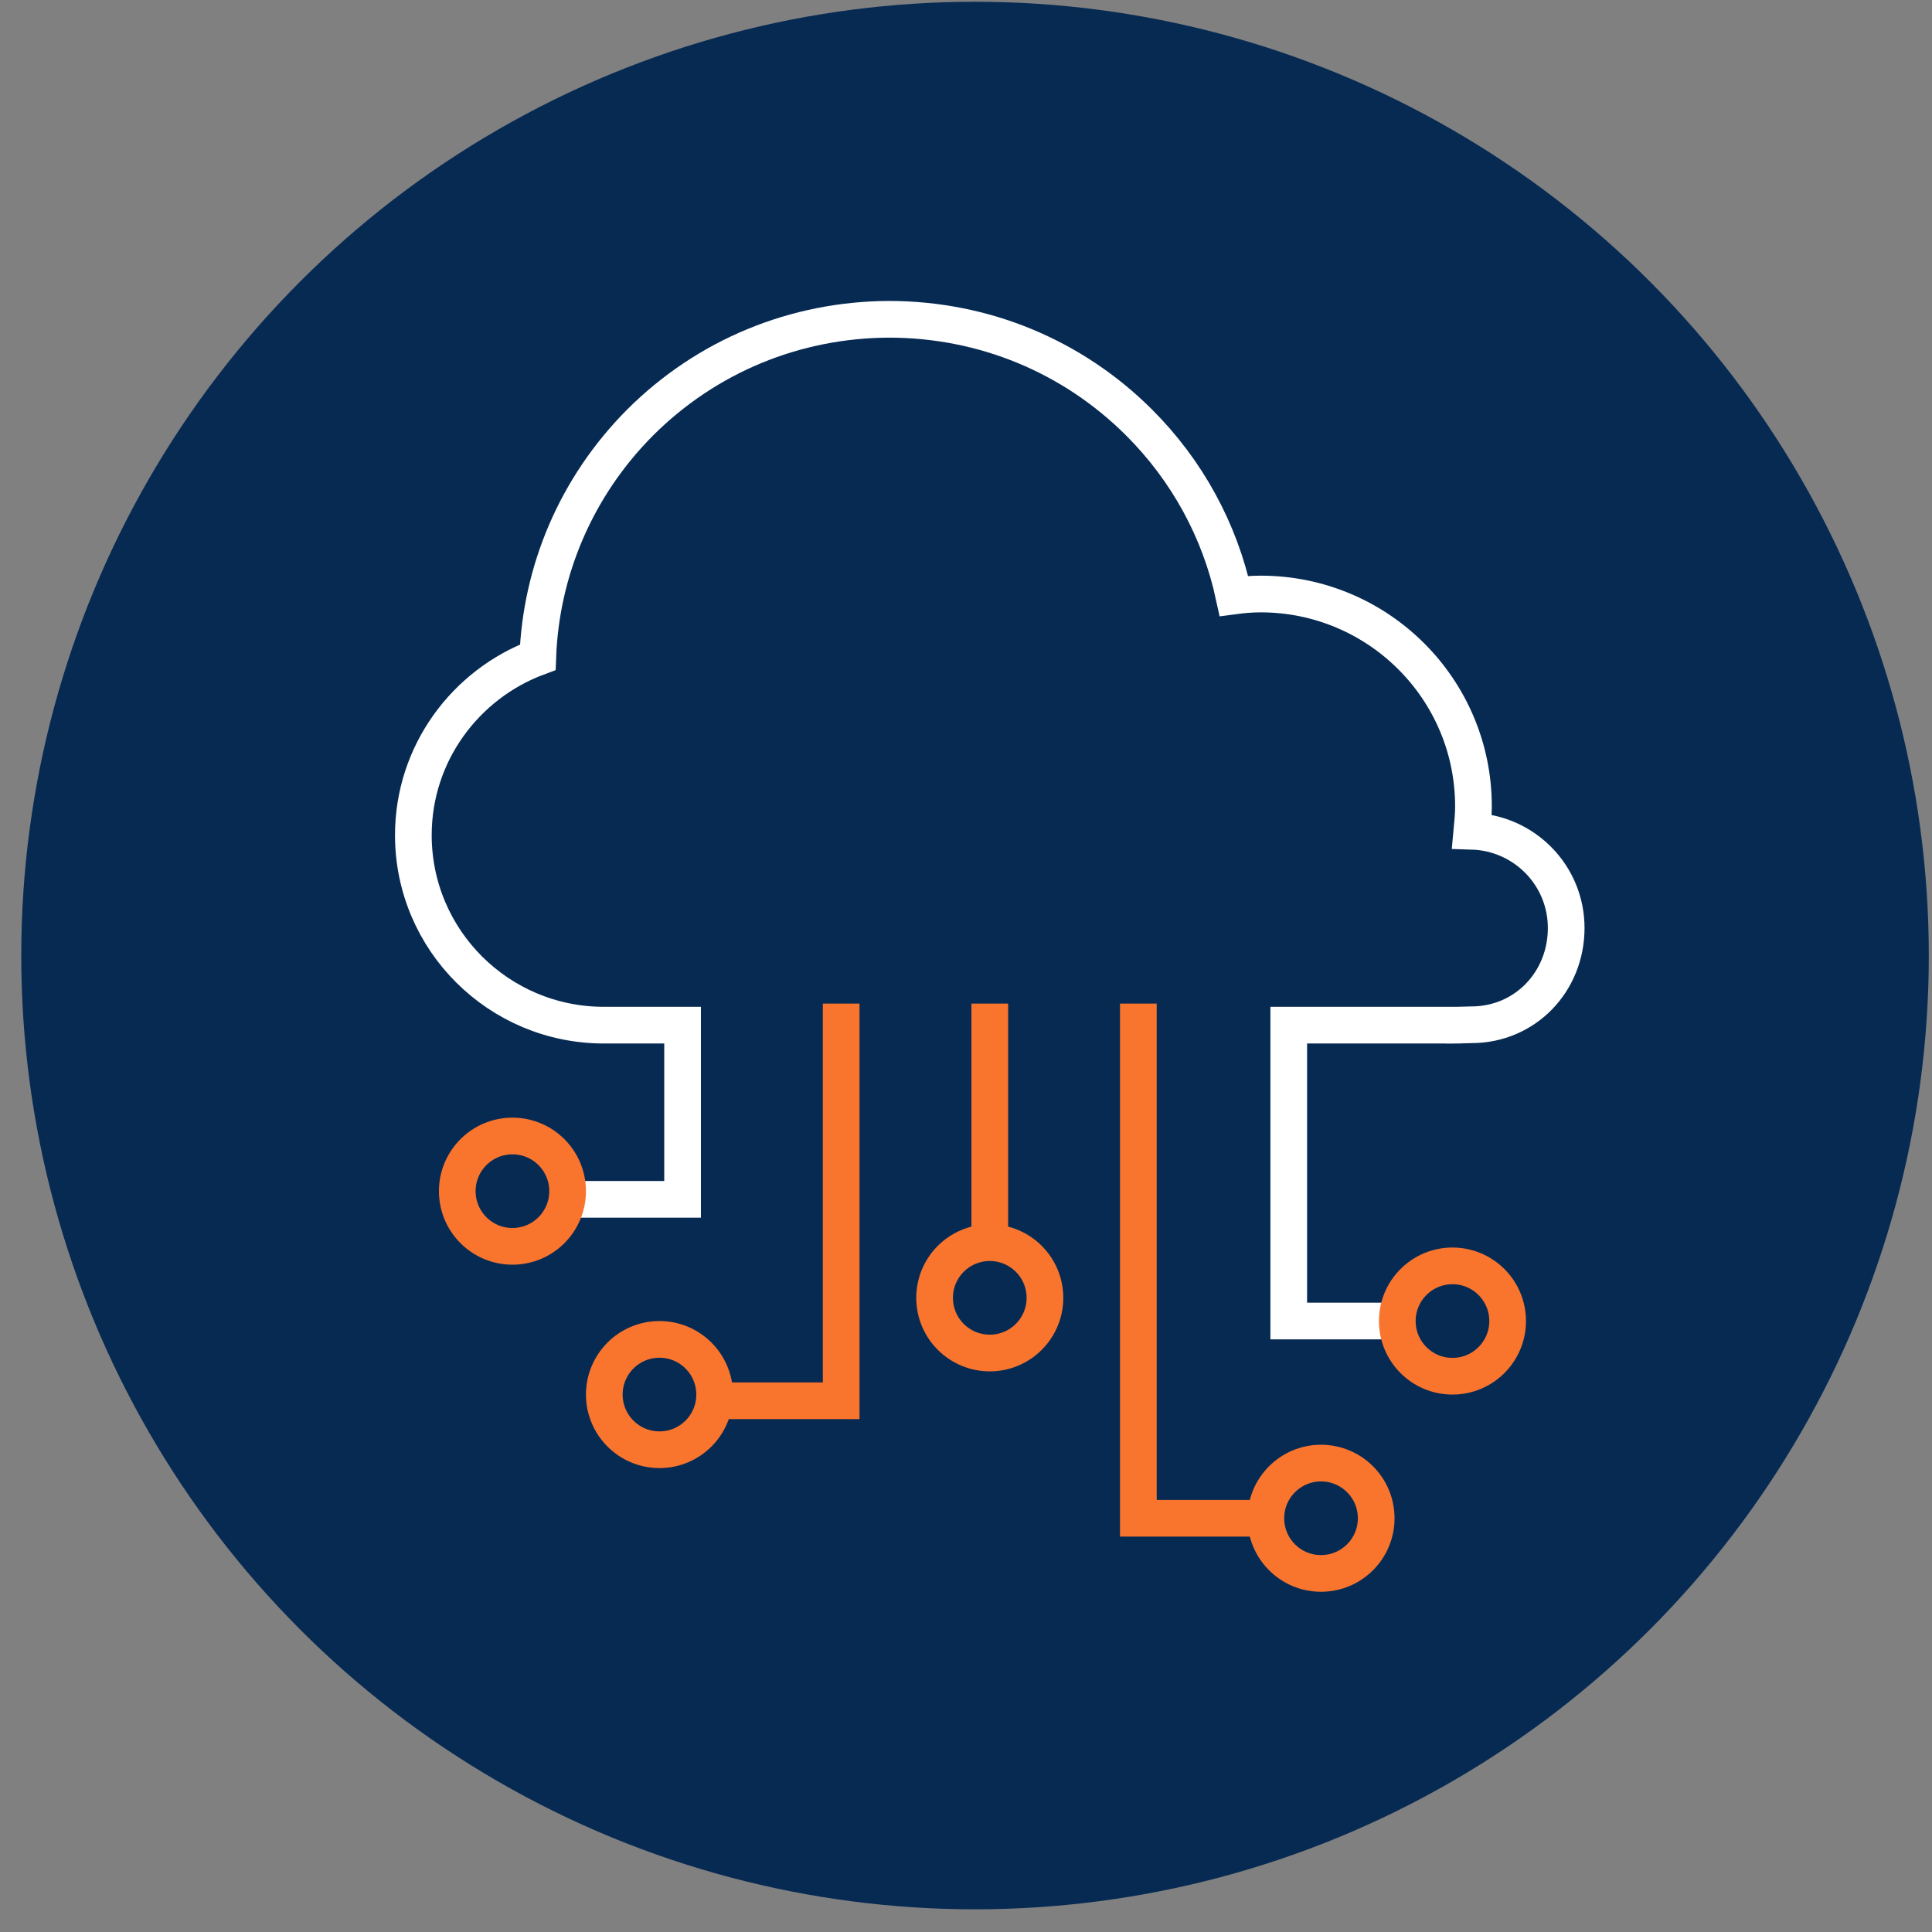
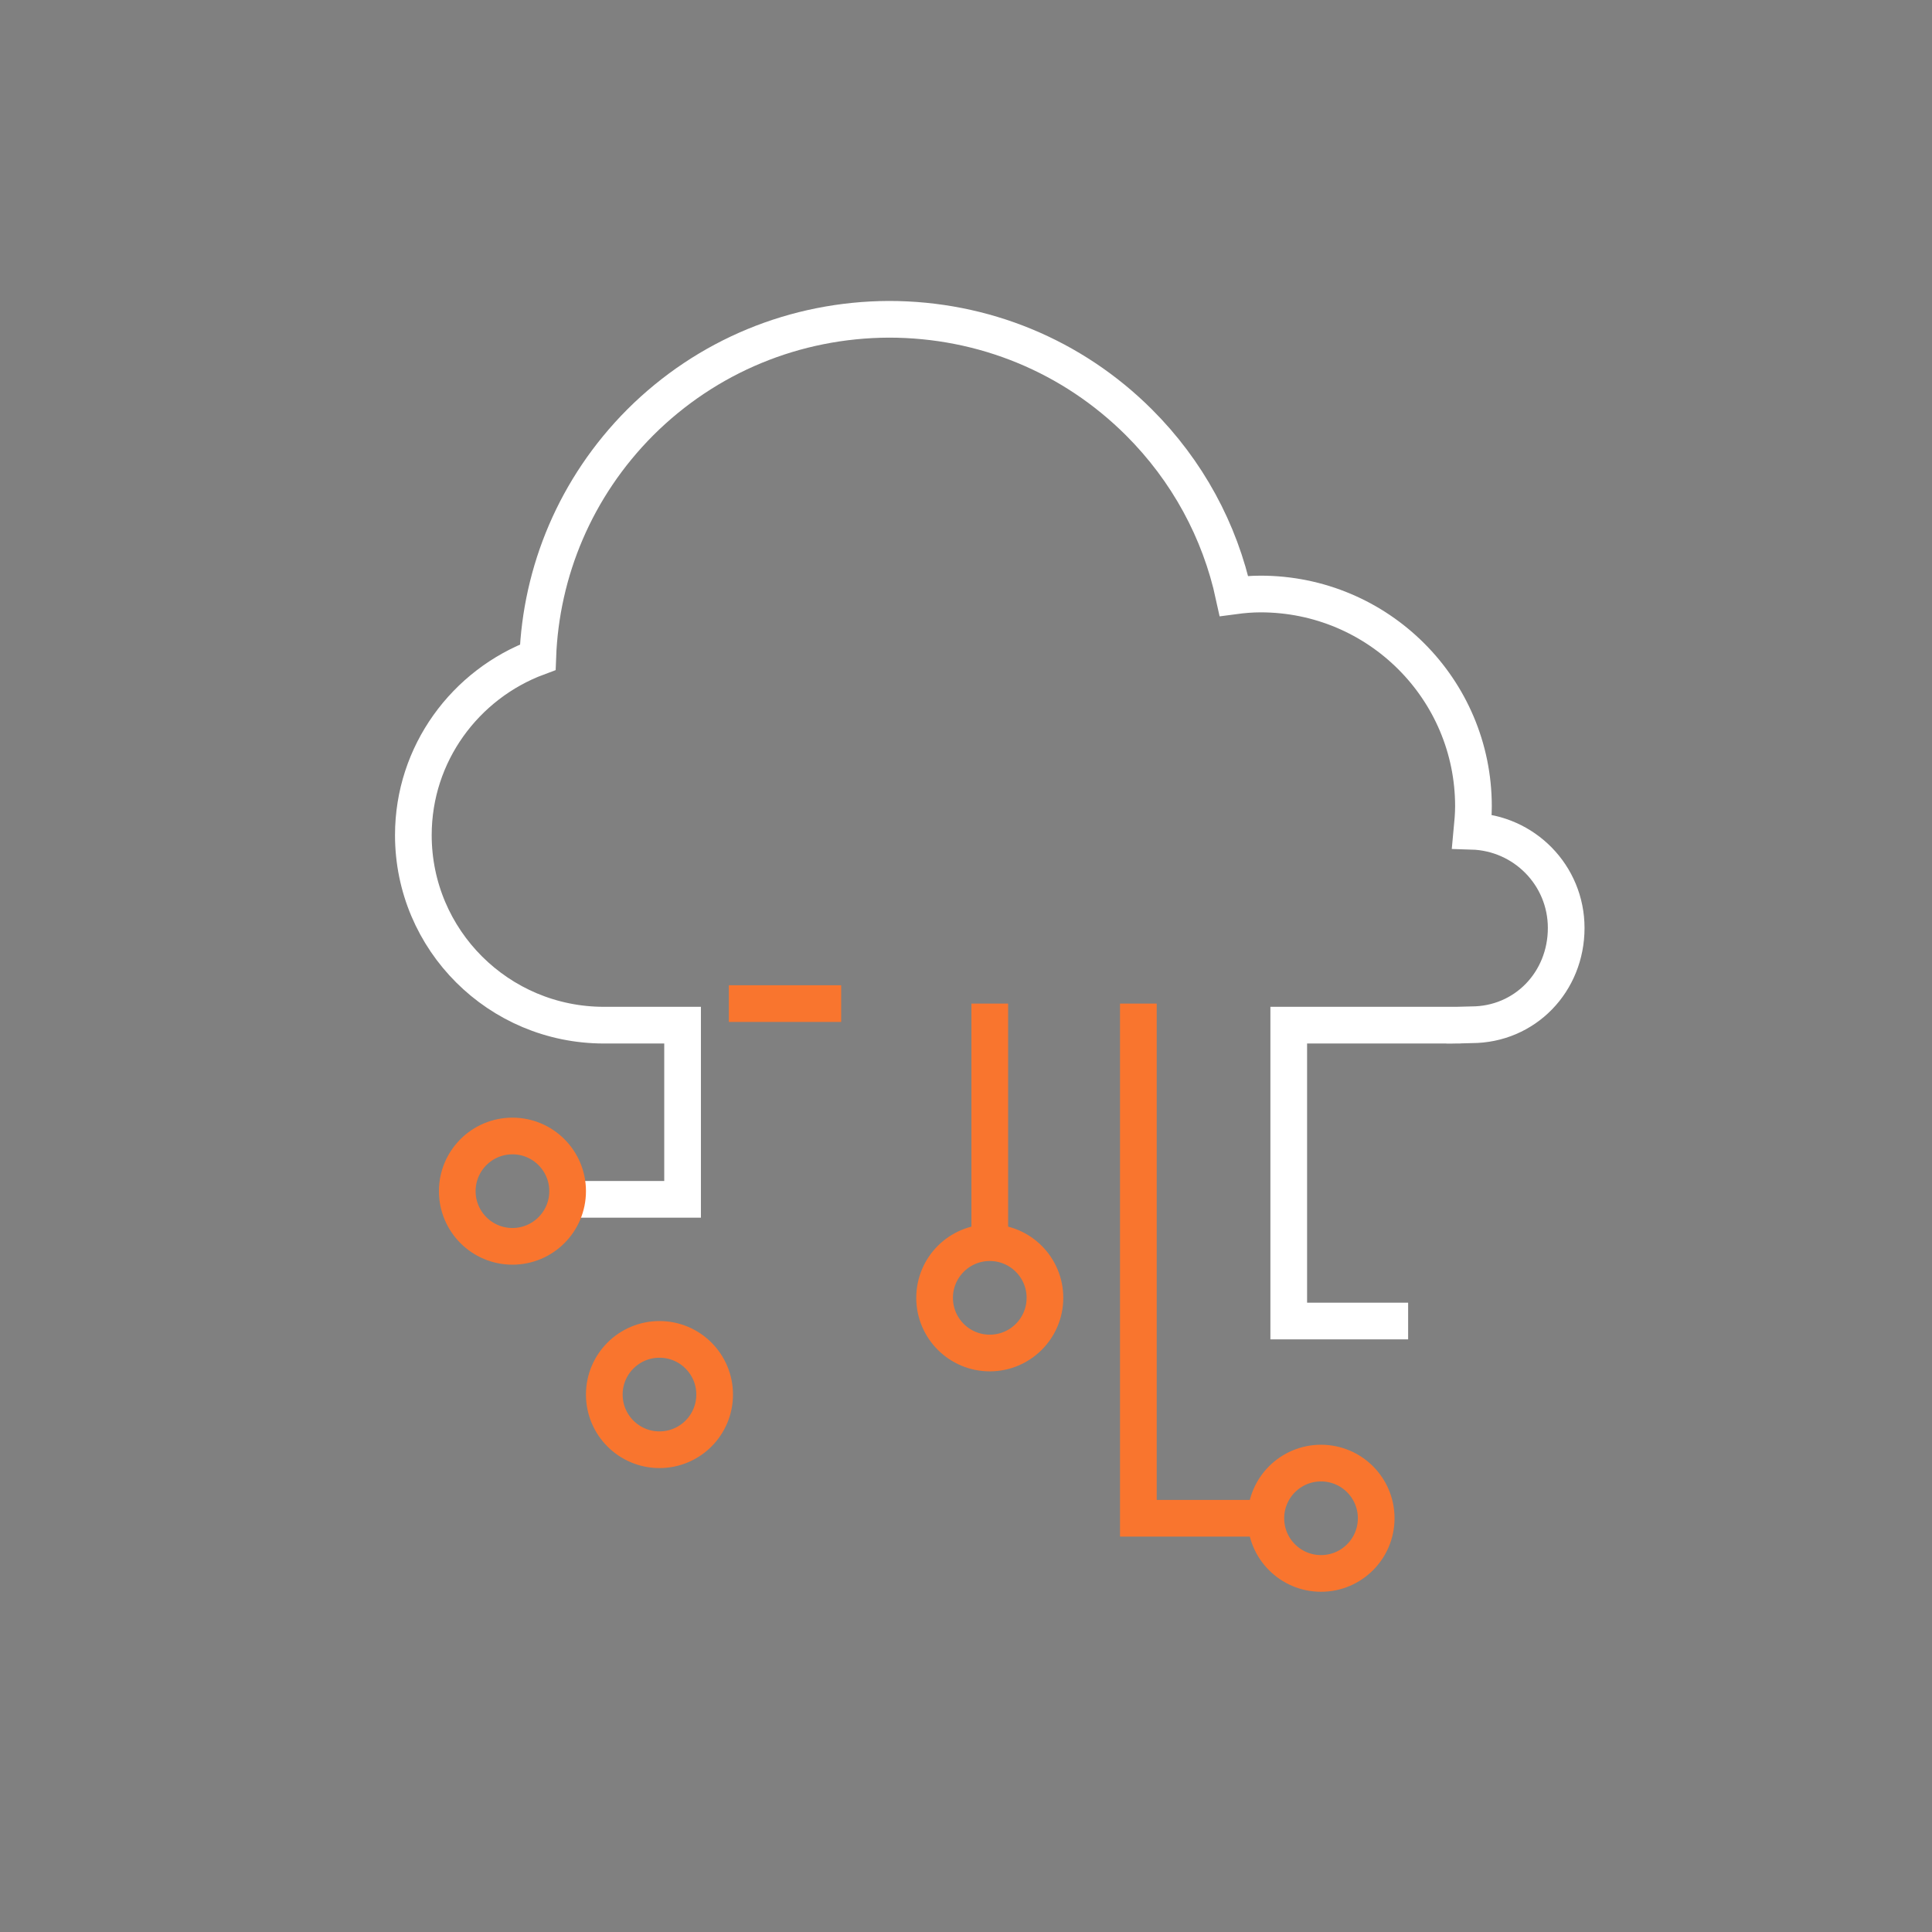
<svg xmlns="http://www.w3.org/2000/svg" width="79" height="79" viewBox="0 0 79 79" fill="none">
  <rect x="0" y="0" width="79" height="79" fill="#808080" stroke="none" />
-   <circle cx="39.869" cy="39.072" r="39" fill="#072A53" />
  <path d="M23.261 49.041H27.911V41.919H24.695C20.39 41.919 16.902 38.441 16.902 34.149C16.902 30.814 19.03 27.974 21.99 26.873C22.118 23.379 23.526 19.933 26.183 17.268C28.903 14.556 32.519 13.072 36.344 13.056C40.216 13.056 43.848 14.556 46.569 17.268C48.553 19.247 49.881 21.704 50.457 24.368C50.809 24.321 51.177 24.289 51.545 24.289C56.361 24.289 60.25 28.182 60.25 32.968C60.25 33.303 60.218 33.654 60.186 33.989C62.33 34.053 64.042 35.792 64.042 37.946C64.042 40.148 62.359 41.903 60.167 41.903C60.055 41.903 59.226 41.935 59.114 41.919H59.722H52.697V54.018H57.579" stroke="white" stroke-width="1.5" />
-   <path d="M34.396 41.037V57.278H29.803" stroke="#F9752E" stroke-width="1.5" />
+   <path d="M34.396 41.037H29.803" stroke="#F9752E" stroke-width="1.5" />
  <path d="M40.472 41.037L40.472 51.012" stroke="#F9752E" stroke-width="1.5" />
  <path d="M46.548 41.037V62.082H51.18" stroke="#F9752E" stroke-width="1.5" />
  <circle cx="20.954" cy="48.707" r="2.256" stroke="#F9752E" stroke-width="1.5" />
  <circle cx="26.966" cy="57.024" r="2.256" stroke="#F9752E" stroke-width="1.5" />
-   <circle cx="59.392" cy="54.018" r="2.256" stroke="#F9752E" stroke-width="1.5" />
  <circle cx="54.017" cy="62.082" r="2.256" stroke="#F9752E" stroke-width="1.5" />
  <circle cx="40.472" cy="53.069" r="2.256" stroke="#F9752E" stroke-width="1.5" />
</svg>